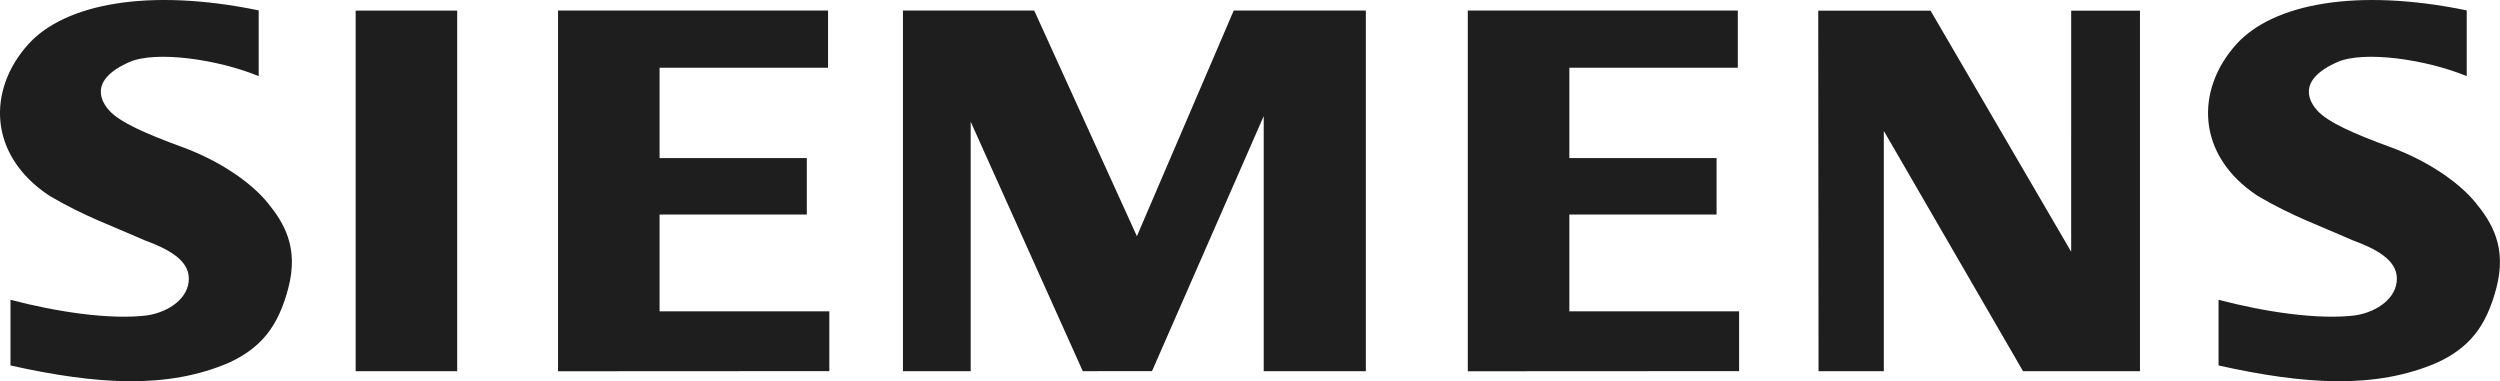
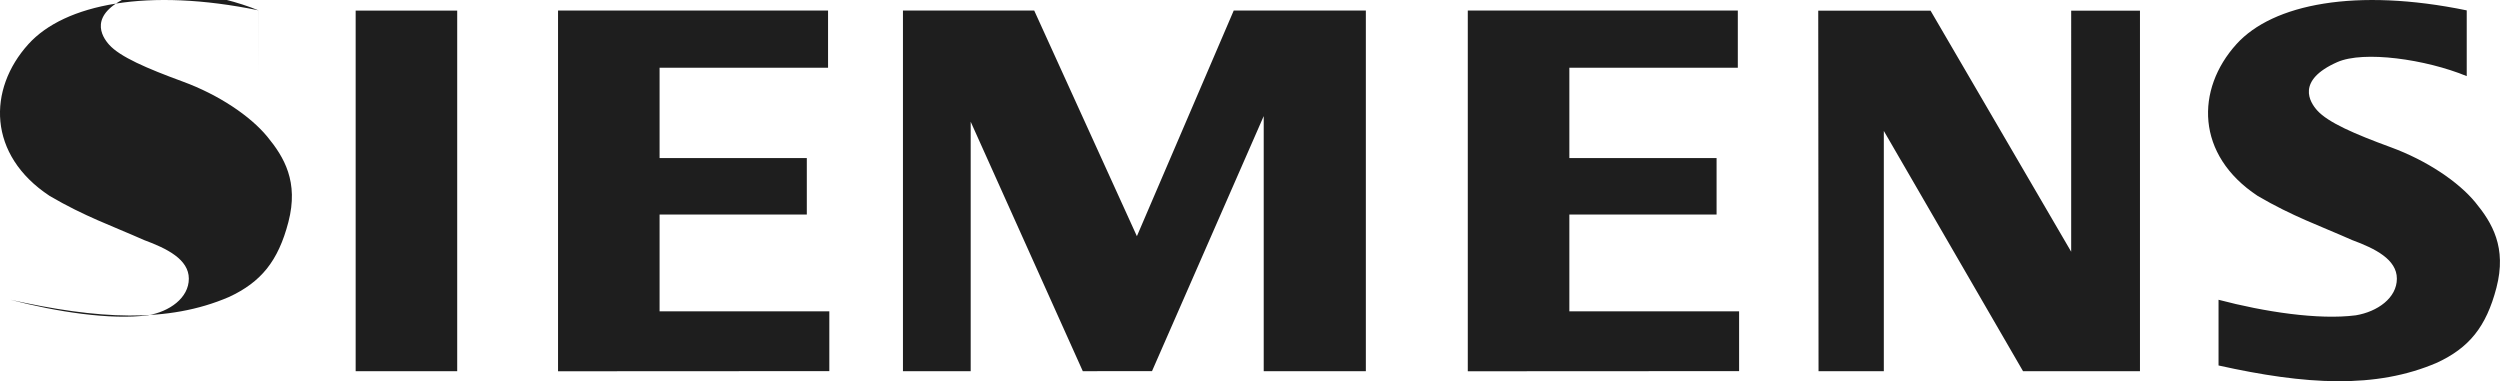
<svg xmlns="http://www.w3.org/2000/svg" xmlns:ns1="http://sodipodi.sourceforge.net/DTD/sodipodi-0.dtd" xmlns:ns2="http://www.inkscape.org/namespaces/inkscape" id="svg4597" height="152.248" width="998.376" version="1.1" viewBox="-2.897 -2.897 233.658 35.663" ns1:docname="Siemens_grey_logo.svg" ns2:version="1.1.1 (3bf5ae0d25, 2021-09-20)">
  <defs id="defs49" />
-   <path id="path4550" d="M 197.184,31.825 V -1.902 h -6.435 V 20.65 l -13.156,-22.552 h -10.505 l 0.028,33.727 h 6.107 V 9.35 l 13.022,22.475 h 10.939 m -92.418,-0.006 10.449,-23.856 V 31.825 h 9.554 V -1.911 h -12.359 l -9.059,21.109 -9.605,-21.109 h -12.279 V 31.825 h 6.337 V 8.491 l 10.487,23.334 6.476,-0.006 m 54.918,0 v -5.591 h -15.879 v -9.057 h 13.772 v -5.28 h -13.772 V 3.438 h 15.759 v -5.349 h -25.26 V 31.833 l 25.38,-0.014 m -85.105,0 v -5.591 h -15.879 v -9.057 h 13.773 v -5.28 h -13.773 V 3.438 h 15.76 v -5.349 h -25.259 V 31.833 l 25.379,-0.014 m -44.31,0.006 h 9.499 V -1.906 h -9.499 z M 227.751,4.224 v -6.15 c -10.366,-2.136 -18.14,-0.596 -21.534,3.15 -3.834,4.229 -3.834,10.375 1.982,14.207 3.27,1.917 5.791,2.777 8.836,4.13 2.144,0.79 4.181,1.805 4.181,3.61 0,1.804 -1.812,3.09 -3.842,3.428 -3.496,0.451 -8.555,-0.325 -12.84,-1.454 v 6.146 c 8.12,1.804 14.698,2.216 20.449,-0.265 2.975,-1.387 4.588,-3.325 5.546,-7.005 0.984,-3.77 -0.398,-6.077 -1.978,-7.995 -1.579,-1.917 -4.524,-3.909 -7.906,-5.149 -3.384,-1.241 -5.865,-2.315 -6.88,-3.442 -0.696,-0.772 -1.995,-2.806 1.873,-4.52 2.474,-1.096 8.277,-0.27 12.112,1.309 m -206.55,0 v -6.15 c -10.367,-2.136 -18.14,-0.596 -21.535,3.151 -3.833,4.229 -3.833,10.375 1.982,14.207 3.271,1.917 5.792,2.777 8.837,4.13 2.143,0.79 4.181,1.805 4.181,3.61 0,1.804 -1.812,3.09 -3.842,3.428 -3.496,0.451 -8.554,-0.325 -12.84,-1.454 v 6.146 c 8.121,1.804 14.697,2.216 20.449,-0.265 2.974,-1.387 4.587,-3.325 5.546,-7.005 0.983,-3.77 -0.399,-6.077 -1.978,-7.995 -1.579,-1.917 -4.524,-3.909 -7.907,-5.149 -3.384,-1.241 -5.865,-2.315 -6.88,-3.442 -0.695,-0.772 -1.995,-2.806 1.873,-4.52 2.472,-1.096 8.277,-0.27 12.111,1.309" fill-rule="evenodd" fill="#231f20" style="fill:#1e1e1e;fill-opacity:1" />
+   <path id="path4550" d="M 197.184,31.825 V -1.902 h -6.435 V 20.65 l -13.156,-22.552 h -10.505 l 0.028,33.727 h 6.107 V 9.35 l 13.022,22.475 h 10.939 m -92.418,-0.006 10.449,-23.856 V 31.825 h 9.554 V -1.911 h -12.359 l -9.059,21.109 -9.605,-21.109 h -12.279 V 31.825 h 6.337 V 8.491 l 10.487,23.334 6.476,-0.006 m 54.918,0 v -5.591 h -15.879 v -9.057 h 13.772 v -5.28 h -13.772 V 3.438 h 15.759 v -5.349 h -25.26 V 31.833 l 25.38,-0.014 m -85.105,0 v -5.591 h -15.879 v -9.057 h 13.773 v -5.28 h -13.773 V 3.438 h 15.76 v -5.349 h -25.259 V 31.833 l 25.379,-0.014 m -44.31,0.006 h 9.499 V -1.906 h -9.499 z M 227.751,4.224 v -6.15 c -10.366,-2.136 -18.14,-0.596 -21.534,3.15 -3.834,4.229 -3.834,10.375 1.982,14.207 3.27,1.917 5.791,2.777 8.836,4.13 2.144,0.79 4.181,1.805 4.181,3.61 0,1.804 -1.812,3.09 -3.842,3.428 -3.496,0.451 -8.555,-0.325 -12.84,-1.454 v 6.146 c 8.12,1.804 14.698,2.216 20.449,-0.265 2.975,-1.387 4.588,-3.325 5.546,-7.005 0.984,-3.77 -0.398,-6.077 -1.978,-7.995 -1.579,-1.917 -4.524,-3.909 -7.906,-5.149 -3.384,-1.241 -5.865,-2.315 -6.88,-3.442 -0.696,-0.772 -1.995,-2.806 1.873,-4.52 2.474,-1.096 8.277,-0.27 12.112,1.309 m -206.55,0 v -6.15 c -10.367,-2.136 -18.14,-0.596 -21.535,3.151 -3.833,4.229 -3.833,10.375 1.982,14.207 3.271,1.917 5.792,2.777 8.837,4.13 2.143,0.79 4.181,1.805 4.181,3.61 0,1.804 -1.812,3.09 -3.842,3.428 -3.496,0.451 -8.554,-0.325 -12.84,-1.454 c 8.121,1.804 14.697,2.216 20.449,-0.265 2.974,-1.387 4.587,-3.325 5.546,-7.005 0.983,-3.77 -0.399,-6.077 -1.978,-7.995 -1.579,-1.917 -4.524,-3.909 -7.907,-5.149 -3.384,-1.241 -5.865,-2.315 -6.88,-3.442 -0.695,-0.772 -1.995,-2.806 1.873,-4.52 2.472,-1.096 8.277,-0.27 12.111,1.309" fill-rule="evenodd" fill="#231f20" style="fill:#1e1e1e;fill-opacity:1" />
</svg>